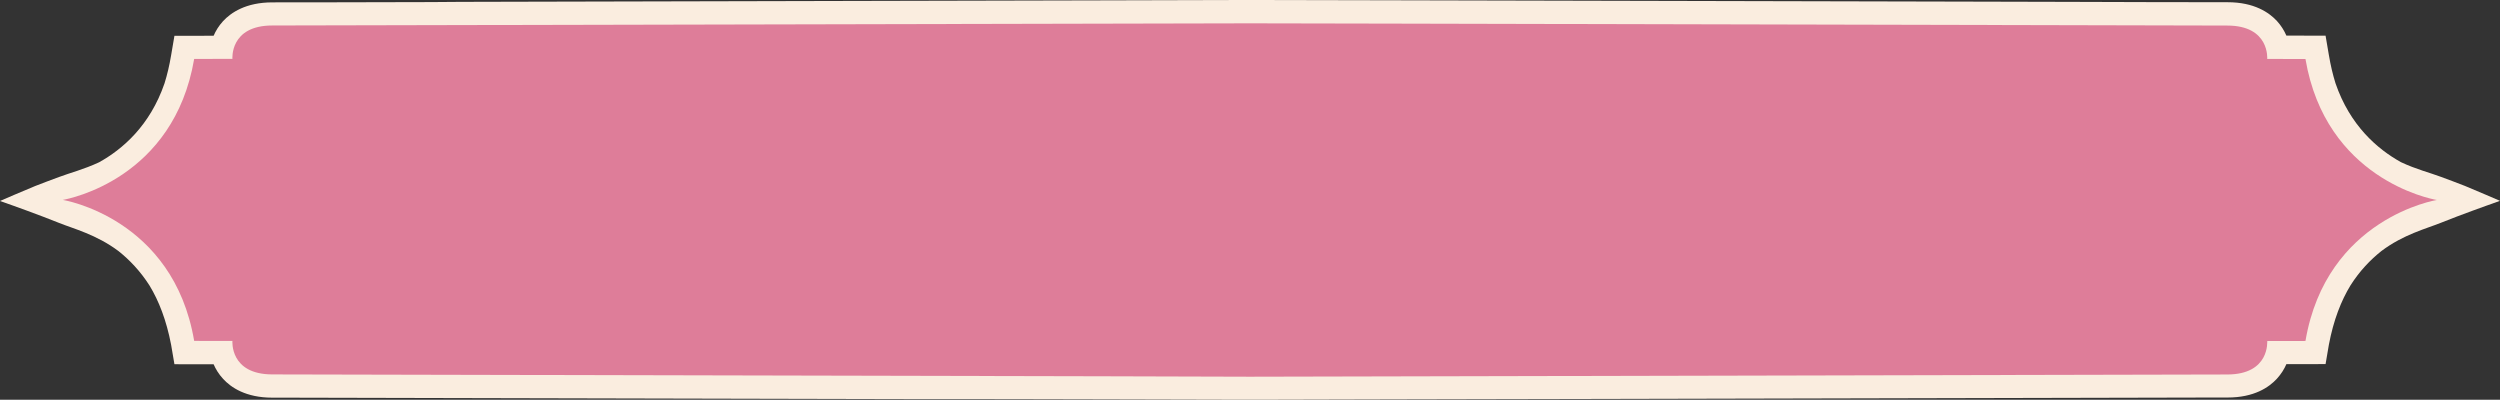
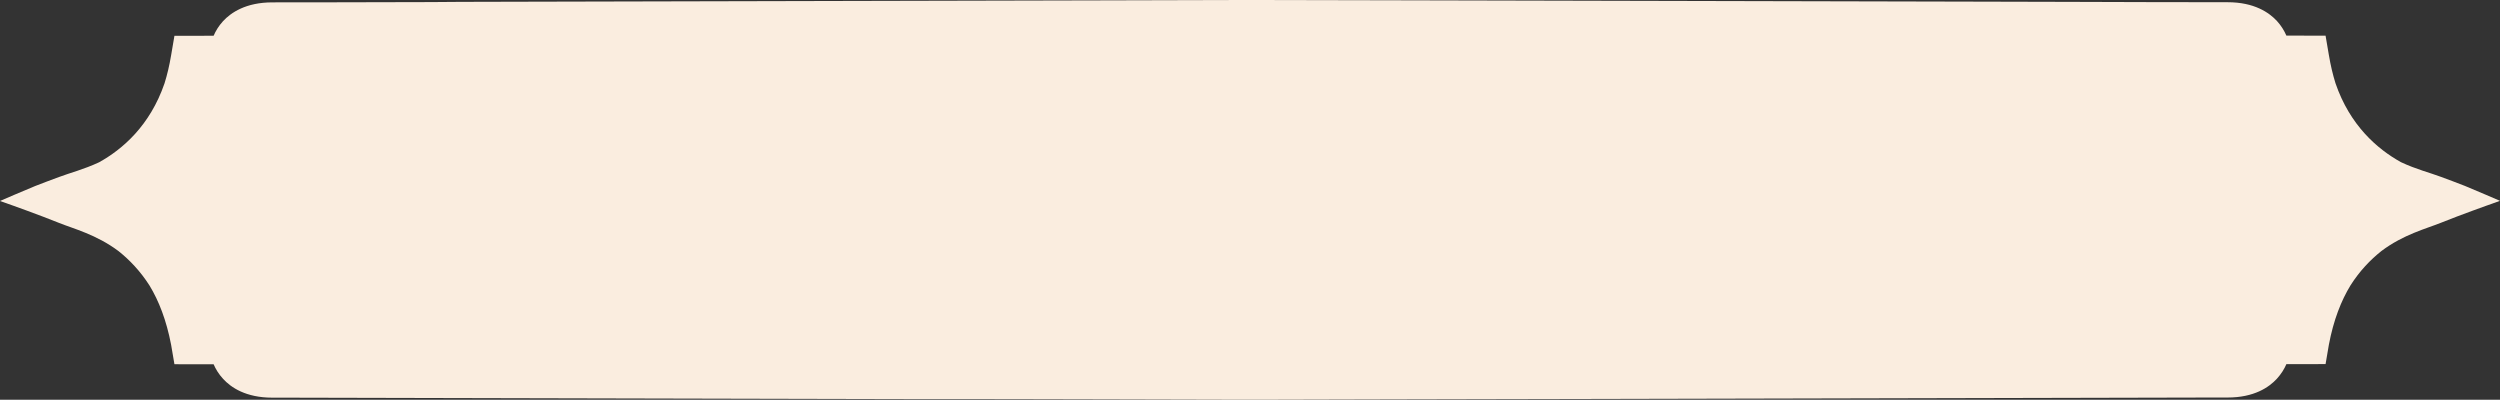
<svg xmlns="http://www.w3.org/2000/svg" fill="#000000" height="556.9" preserveAspectRatio="xMidYMid meet" version="1" viewBox="0.0 0.0 3482.8 556.9" width="3482.8" zoomAndPan="magnify">
  <rect x="0.0" y="0.0" width="3482.8" height="556.9" fill="#333333" stroke="none" />
  <g id="change1_1">
    <path d="M382.6,554h-3.2c-36.9,0-57.6-14.2-68.6-26.2c-6.1-6.6-10.3-13.6-13.2-20.3h-27.2l-27.4-0.1l-4.6-27 c-6.6-34.5-17.2-61.4-30.1-82.6c-12.8-20.1-27.9-35.8-43.1-47.9c-30.7-23.1-63-31.3-82.8-39.3c-6.8-2.7-14.5-5.7-22.3-8.7 C31.3,290.9,0,280,0,280s35.2-15.3,48.9-20.8c11-4.5,22.7-8.5,33.3-12.6c14.5-5.5,34.6-10.6,55.8-20.5c32.5-18,70.9-50.9,91.2-110 c3.7-11.8,6.8-24.8,9.2-39.2l4.6-27l54.6-0.1c2.9-6.8,7.1-13.7,13.1-20.3c11-11.9,31.8-26.2,68.7-26.2c7,0,31.3,0,68.6-0.1l20.9,0 l131.3-0.3L641,2.6l81.4-0.2c257-0.6,599.7-1.4,814.9-1.9L1729.5,0l11.5,0h0.4h0.4l11.5,0l192.2,0.4c215.2,0.5,557.9,1.3,814.9,1.9 l81.4,0.2l40.7,0.1L3013.9,3l20.9,0c37.3,0.1,61.6,0.1,68.6,0.1c36.9,0,57.7,14.3,68.7,26.2c6,6.6,10.2,13.6,13.1,20.3l54.6,0.1 l4.6,27c2.4,14.3,5.5,27.3,9.2,39.2c20.2,59.1,58.7,92,91.2,110c21.2,10,41.3,15,55.8,20.5c10.6,4.1,22.3,8.1,33.3,12.6 c13.7,5.6,48.9,20.8,48.9,20.8s-31.3,11-60.1,21.9c-7.9,3-15.5,6-22.3,8.7c-19.8,8-52.1,16.2-82.8,39.3 c-15.2,12.1-30.3,27.7-43.1,47.9c-12.9,21.2-23.6,48.1-30.1,82.6l-4.6,27l-27.4,0.1h-27.2c-2.9,6.7-7.1,13.6-13.2,20.3 c-11,12-31.8,26.2-68.6,26.2h-3.2l-15.6,0c-97.7,0.2-518.9,1.2-863.9,2l-142.1,0.3l-133.3,0.3l-191.2,0.5l-12.4,0h-0.4h-0.4l-12.4,0 l-191.2-0.5l-133.3-0.3L1262,556c-344.9-0.8-766.2-1.8-863.8-2L382.6,554L382.6,554z" fill="#faeddf" />
  </g>
  <g id="change2_1">
-     <path clip-rule="evenodd" d="M1536.7,524.2c-369-0.9-1112.5-2.6-1157.3-2.6c-59.6,0-55.6-46.6-55.6-46.6l-53.3-0.1 c-29.1-171.7-183-196.4-183-196.4l0.5-0.1c9.1-1.7,154.2-29.9,182.5-196.3l53.3-0.1c0,0-4-46.5,55.6-46.5c59.7,0,1361.7-3,1361.7-3 l204.3,0.4c369.1,0.9,1112.6,2.7,1157.4,2.7c59.6,0,55.7,46.5,55.7,46.5l53.3,0.1c28.2,166.4,173.4,194.7,182.5,196.3l0.5,0.1 c0,0-153.9,24.7-183,196.4l-53.3,0.1c0,0,4,46.6-55.7,46.6c-59.7,0-1361.7,3.1-1361.7,3.1L1536.7,524.2L1536.7,524.2z" fill="#de7d99" fill-rule="evenodd" />
-   </g>
+     </g>
</svg>